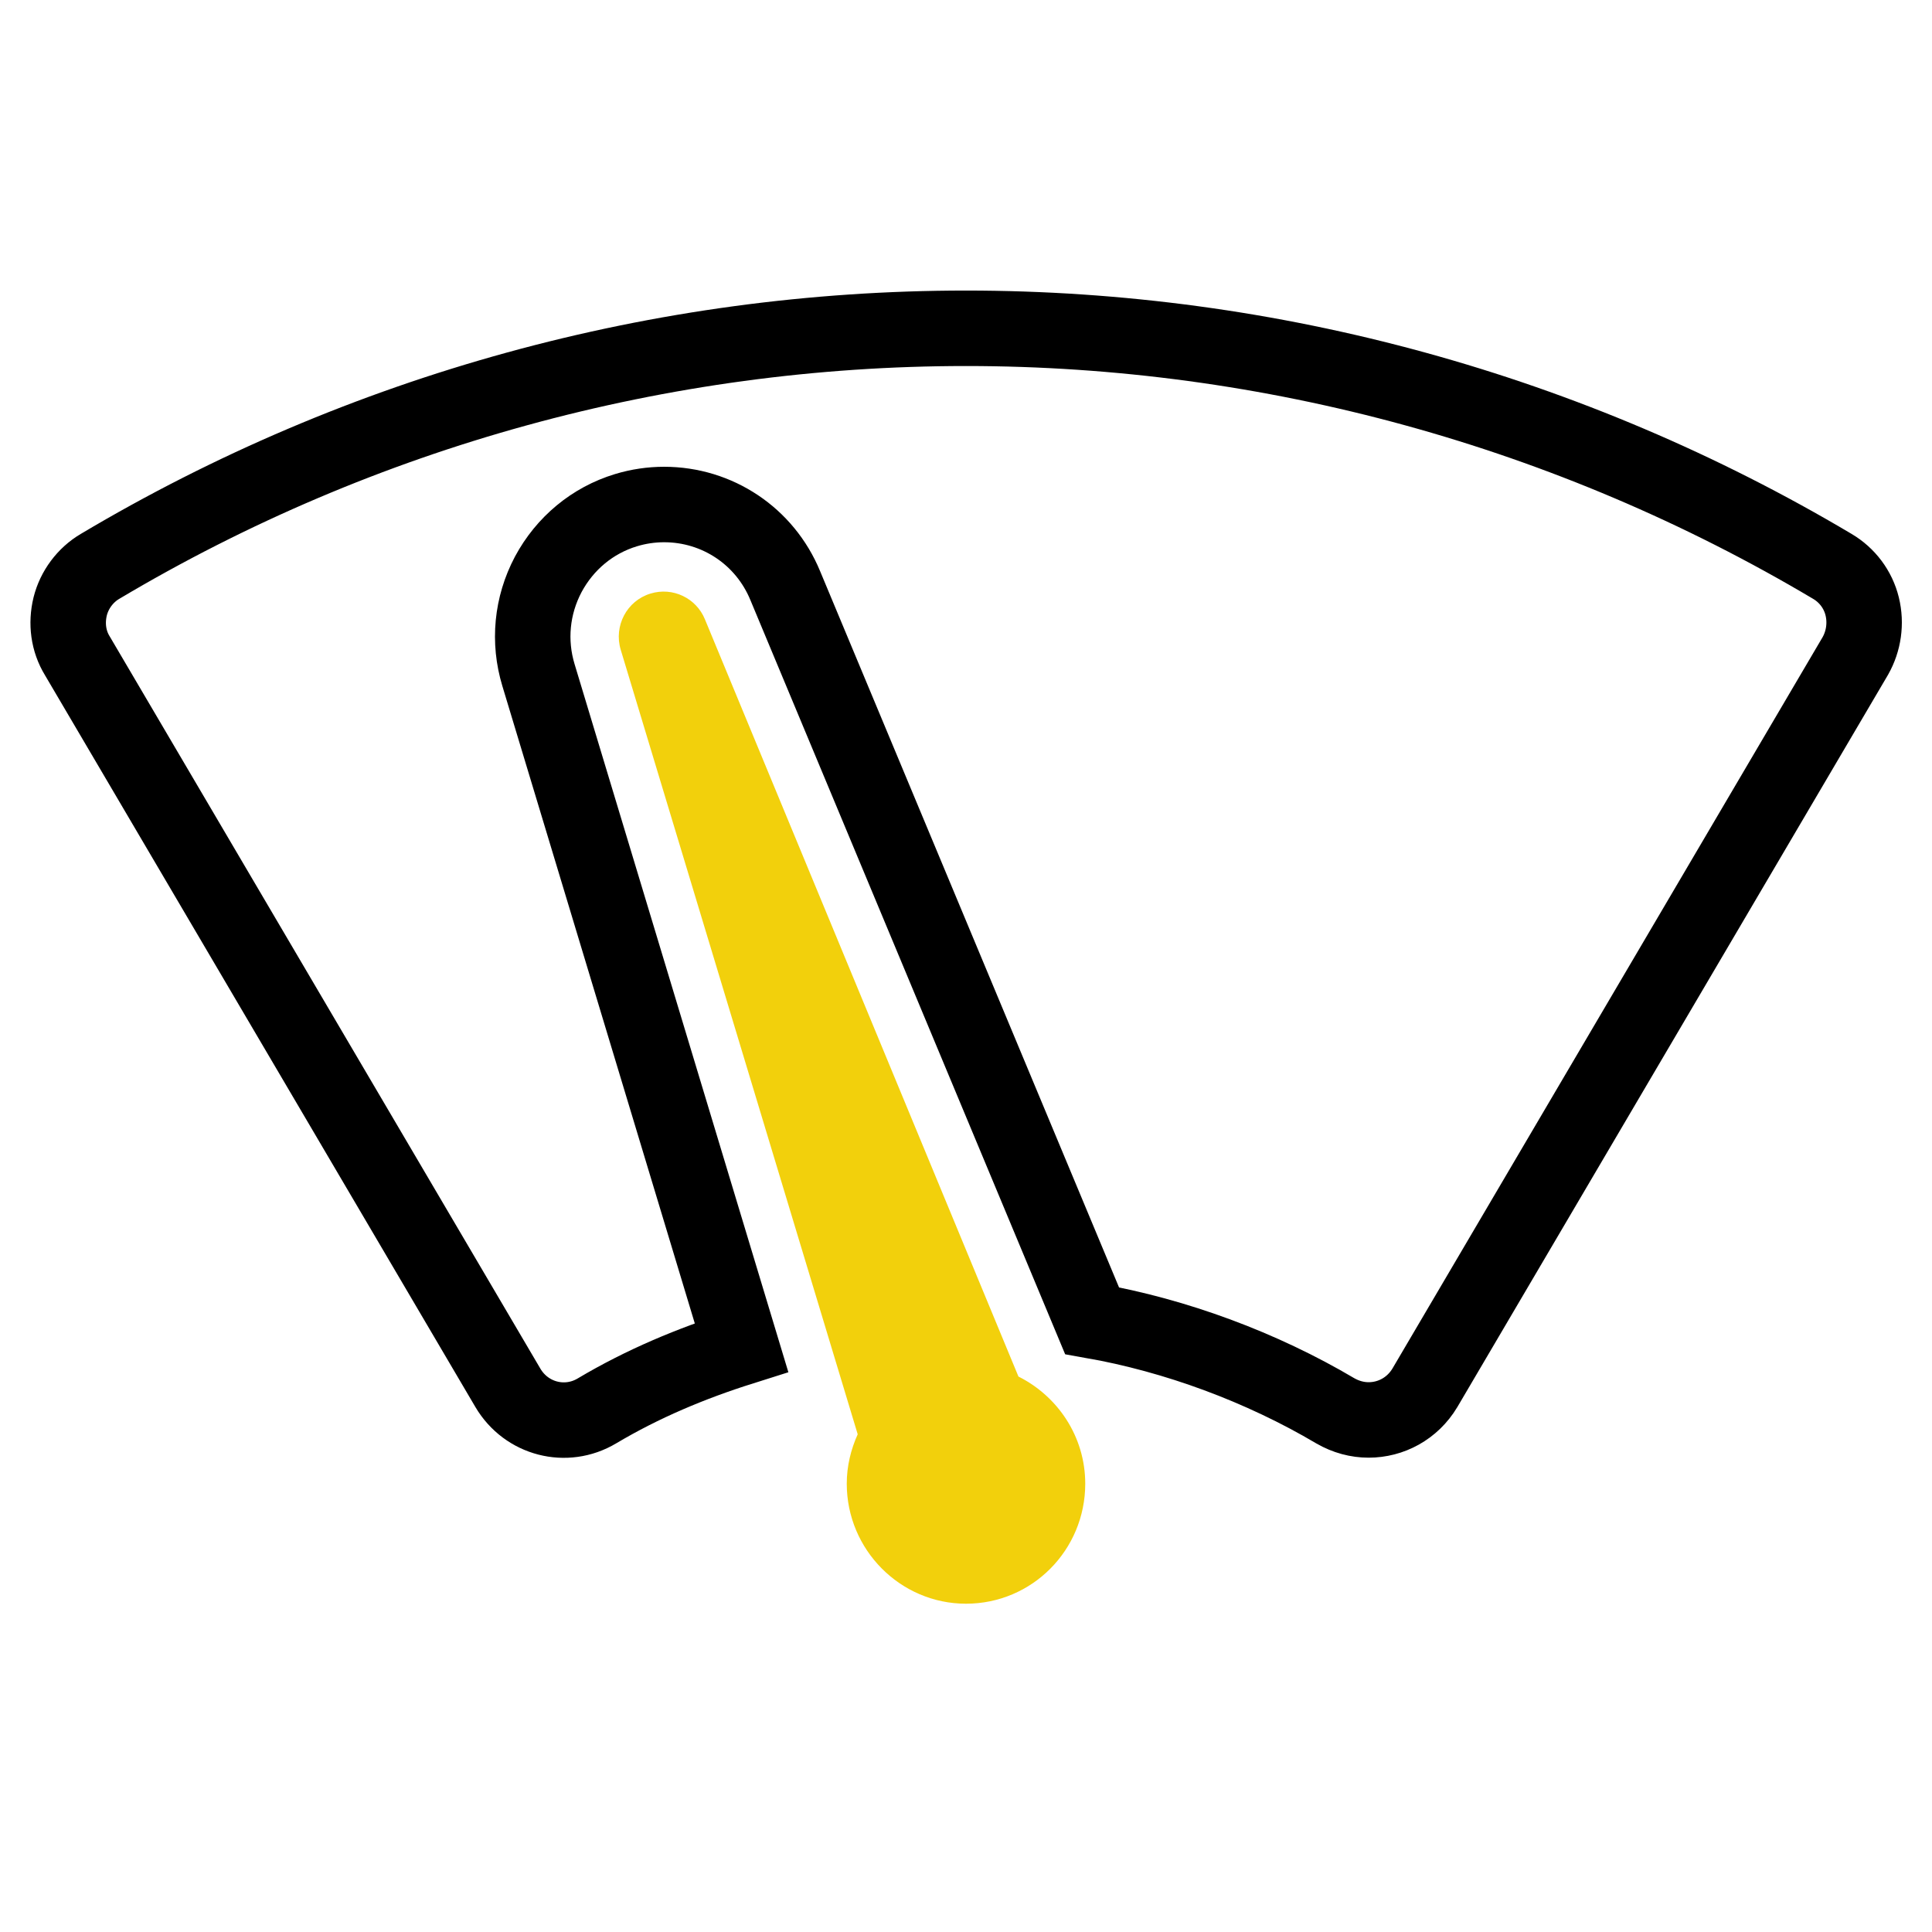
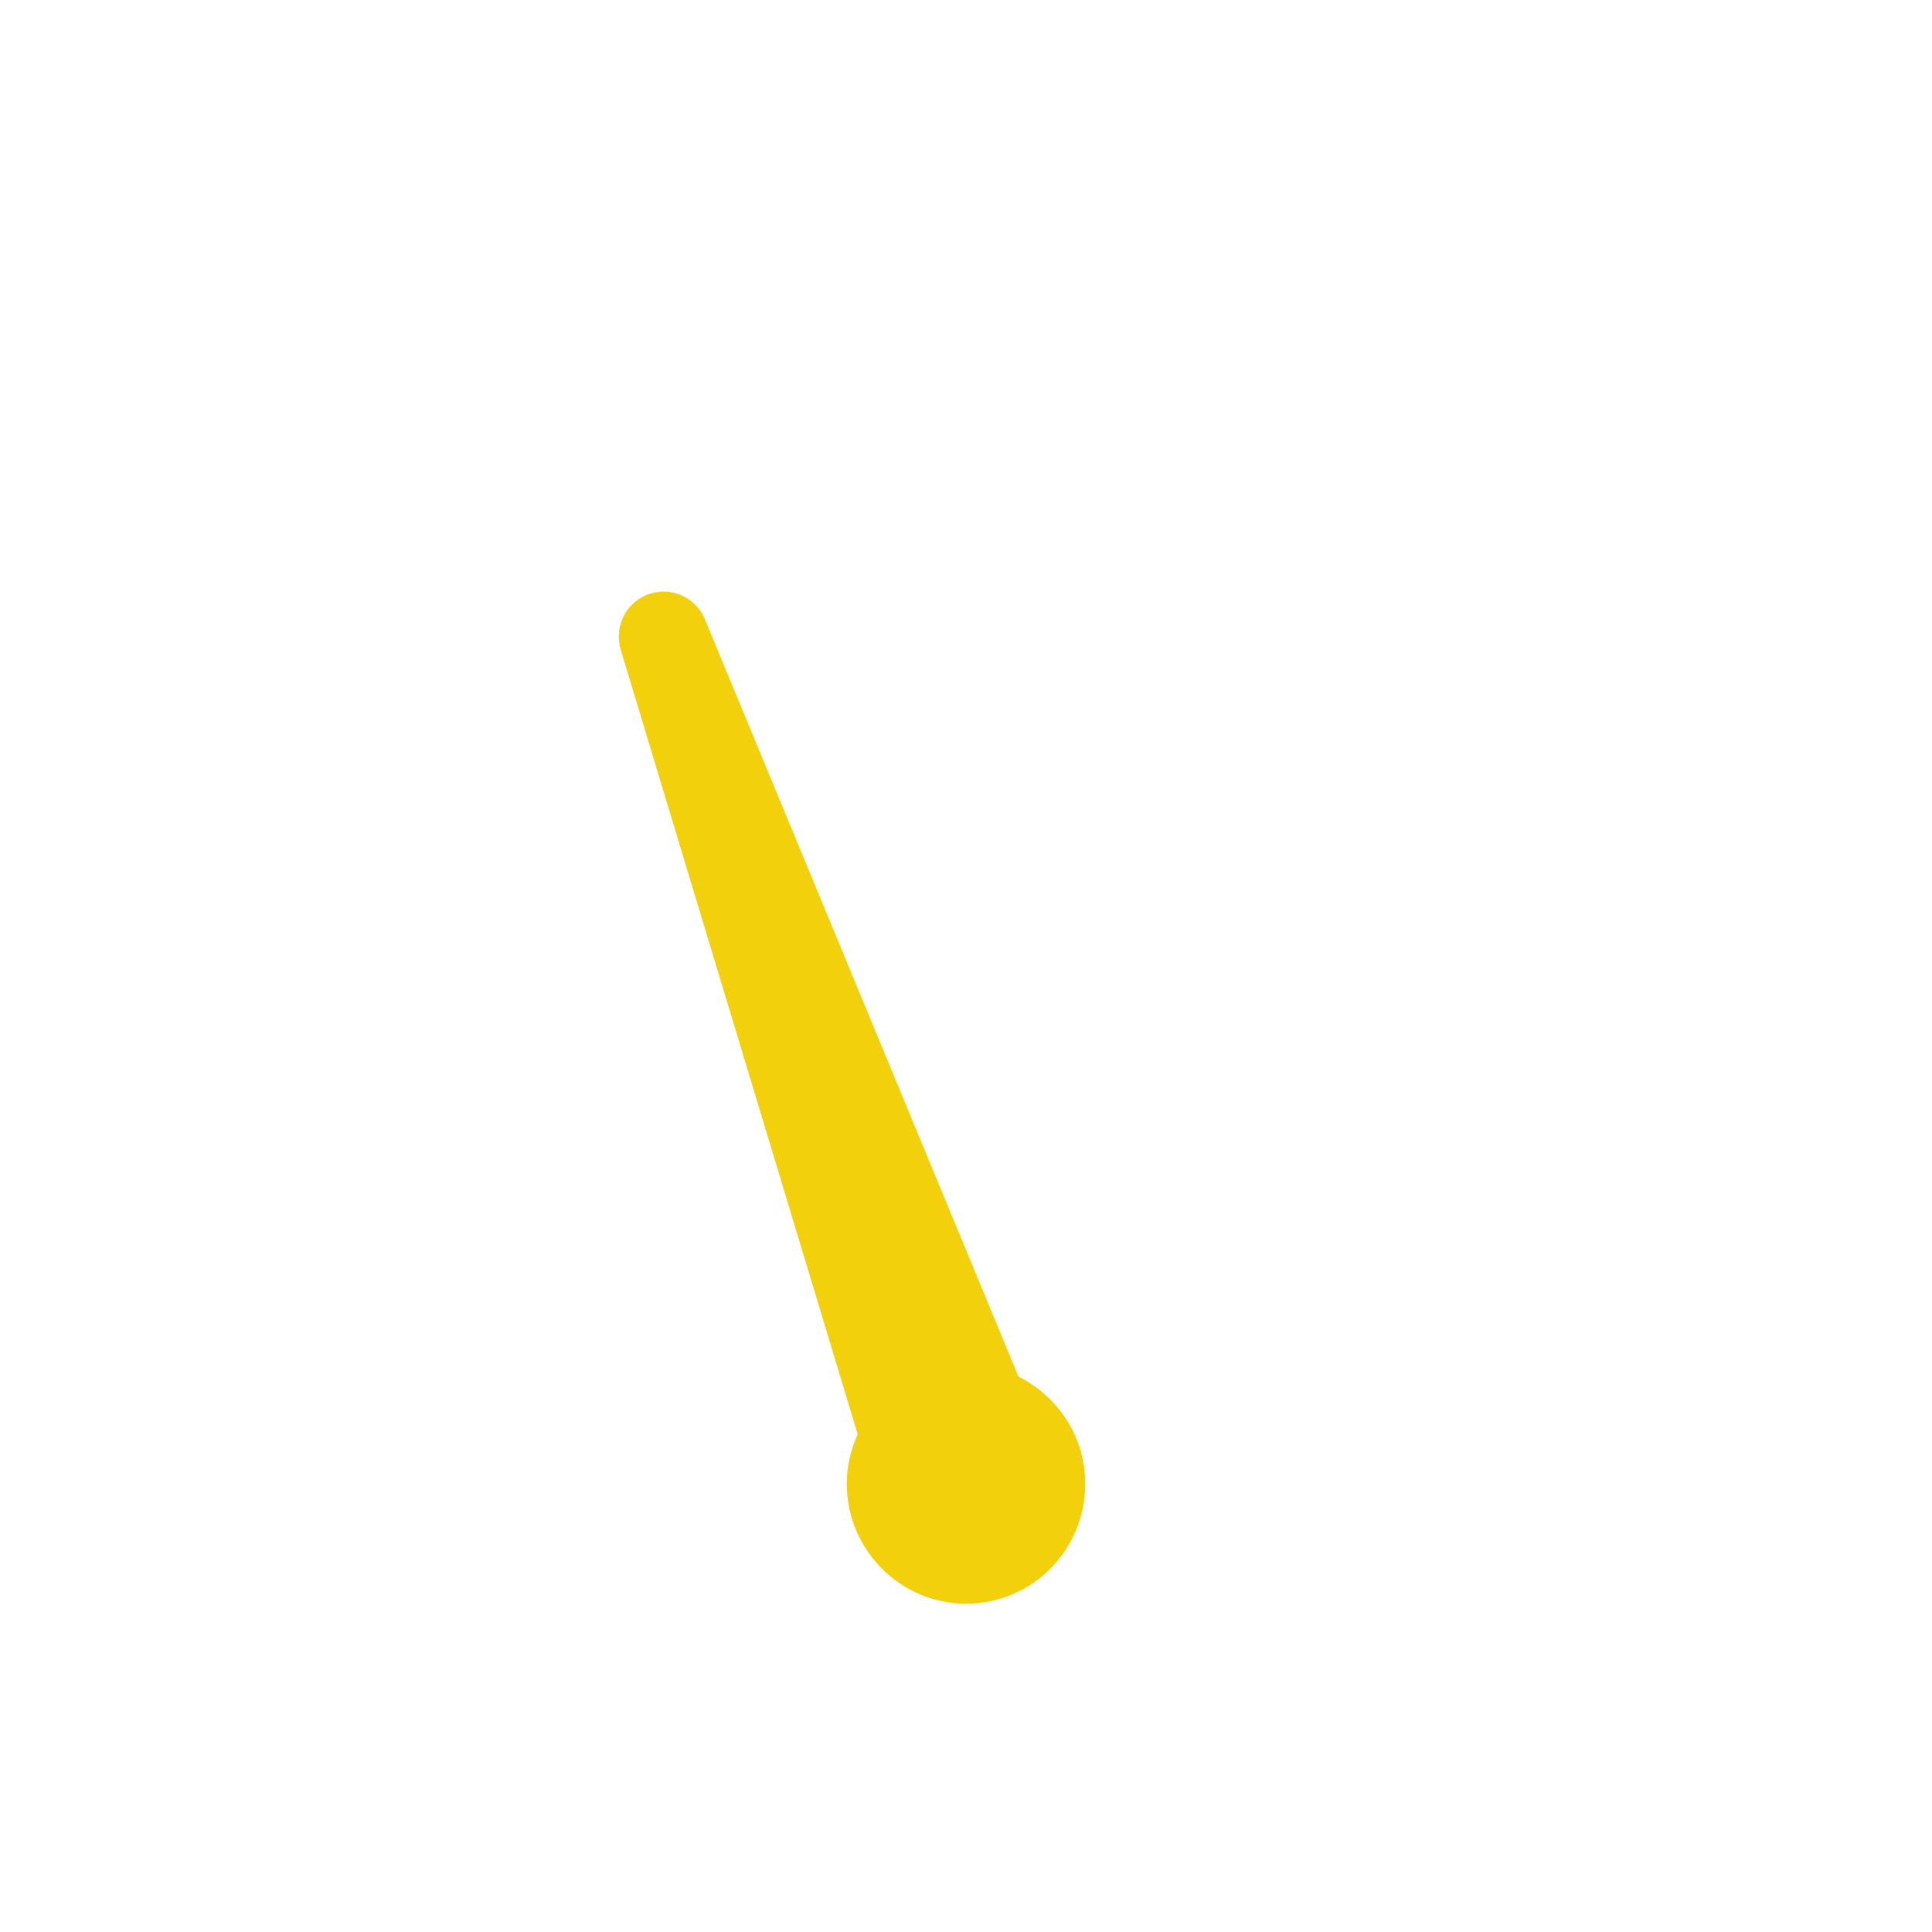
<svg xmlns="http://www.w3.org/2000/svg" id="Capa_1" x="0px" y="0px" viewBox="0 0 512 512" style="enable-background:new 0 0 512 512;" xml:space="preserve">
  <style type="text/css"> .st0{fill:#F2D00C;} .st1{fill:none;stroke:#000000;stroke-width:20;stroke-miterlimit:10;} </style>
  <g>
    <g>
      <path class="st0" d="M269.9,364.8l-83.1-200.7c-2.3-5.6-8.5-8.6-14.4-6.8c-6.3,1.9-9.8,8.6-7.9,14.9l62.8,207.9 c-1.8,4-2.9,8.4-2.9,13.1c0,17.5,14.2,31.8,31.6,31.8c17.5,0,31.6-14.2,31.6-31.8C287.6,380.7,280.3,370,269.9,364.8z" />
      <g>
-         <path class="st1" d="M493.5,160.7c-1.1-4.5-4-8.3-7.9-10.6C416.1,108.8,336.7,87,256,87c-80.7,0-160.1,21.8-229.5,63.1 c-3.9,2.3-6.8,6.2-7.9,10.6c-1.1,4.5-0.5,9.2,1.9,13.1l114.1,194c4.9,8.3,15.4,11,23.6,6.1c12.1-7.2,25-12.6,38.3-16.8 l-53.8-178.2c-2.7-8.9-1.8-18.4,2.6-26.7c4.4-8.2,11.7-14.3,20.6-17c3.3-1,6.7-1.5,10.1-1.5c14.1,0,26.7,8.4,32.1,21.5l0,0l0,0 L289.4,350c22.2,3.9,44.9,12.3,64.5,23.9c2.8,1.6,5.8,2.4,8.8,2.4c5.9,0,11.6-3,14.9-8.5l114.1-194 C493.9,169.9,494.6,165.2,493.5,160.7z" />
-       </g>
+         </g>
    </g>
  </g>
</svg>